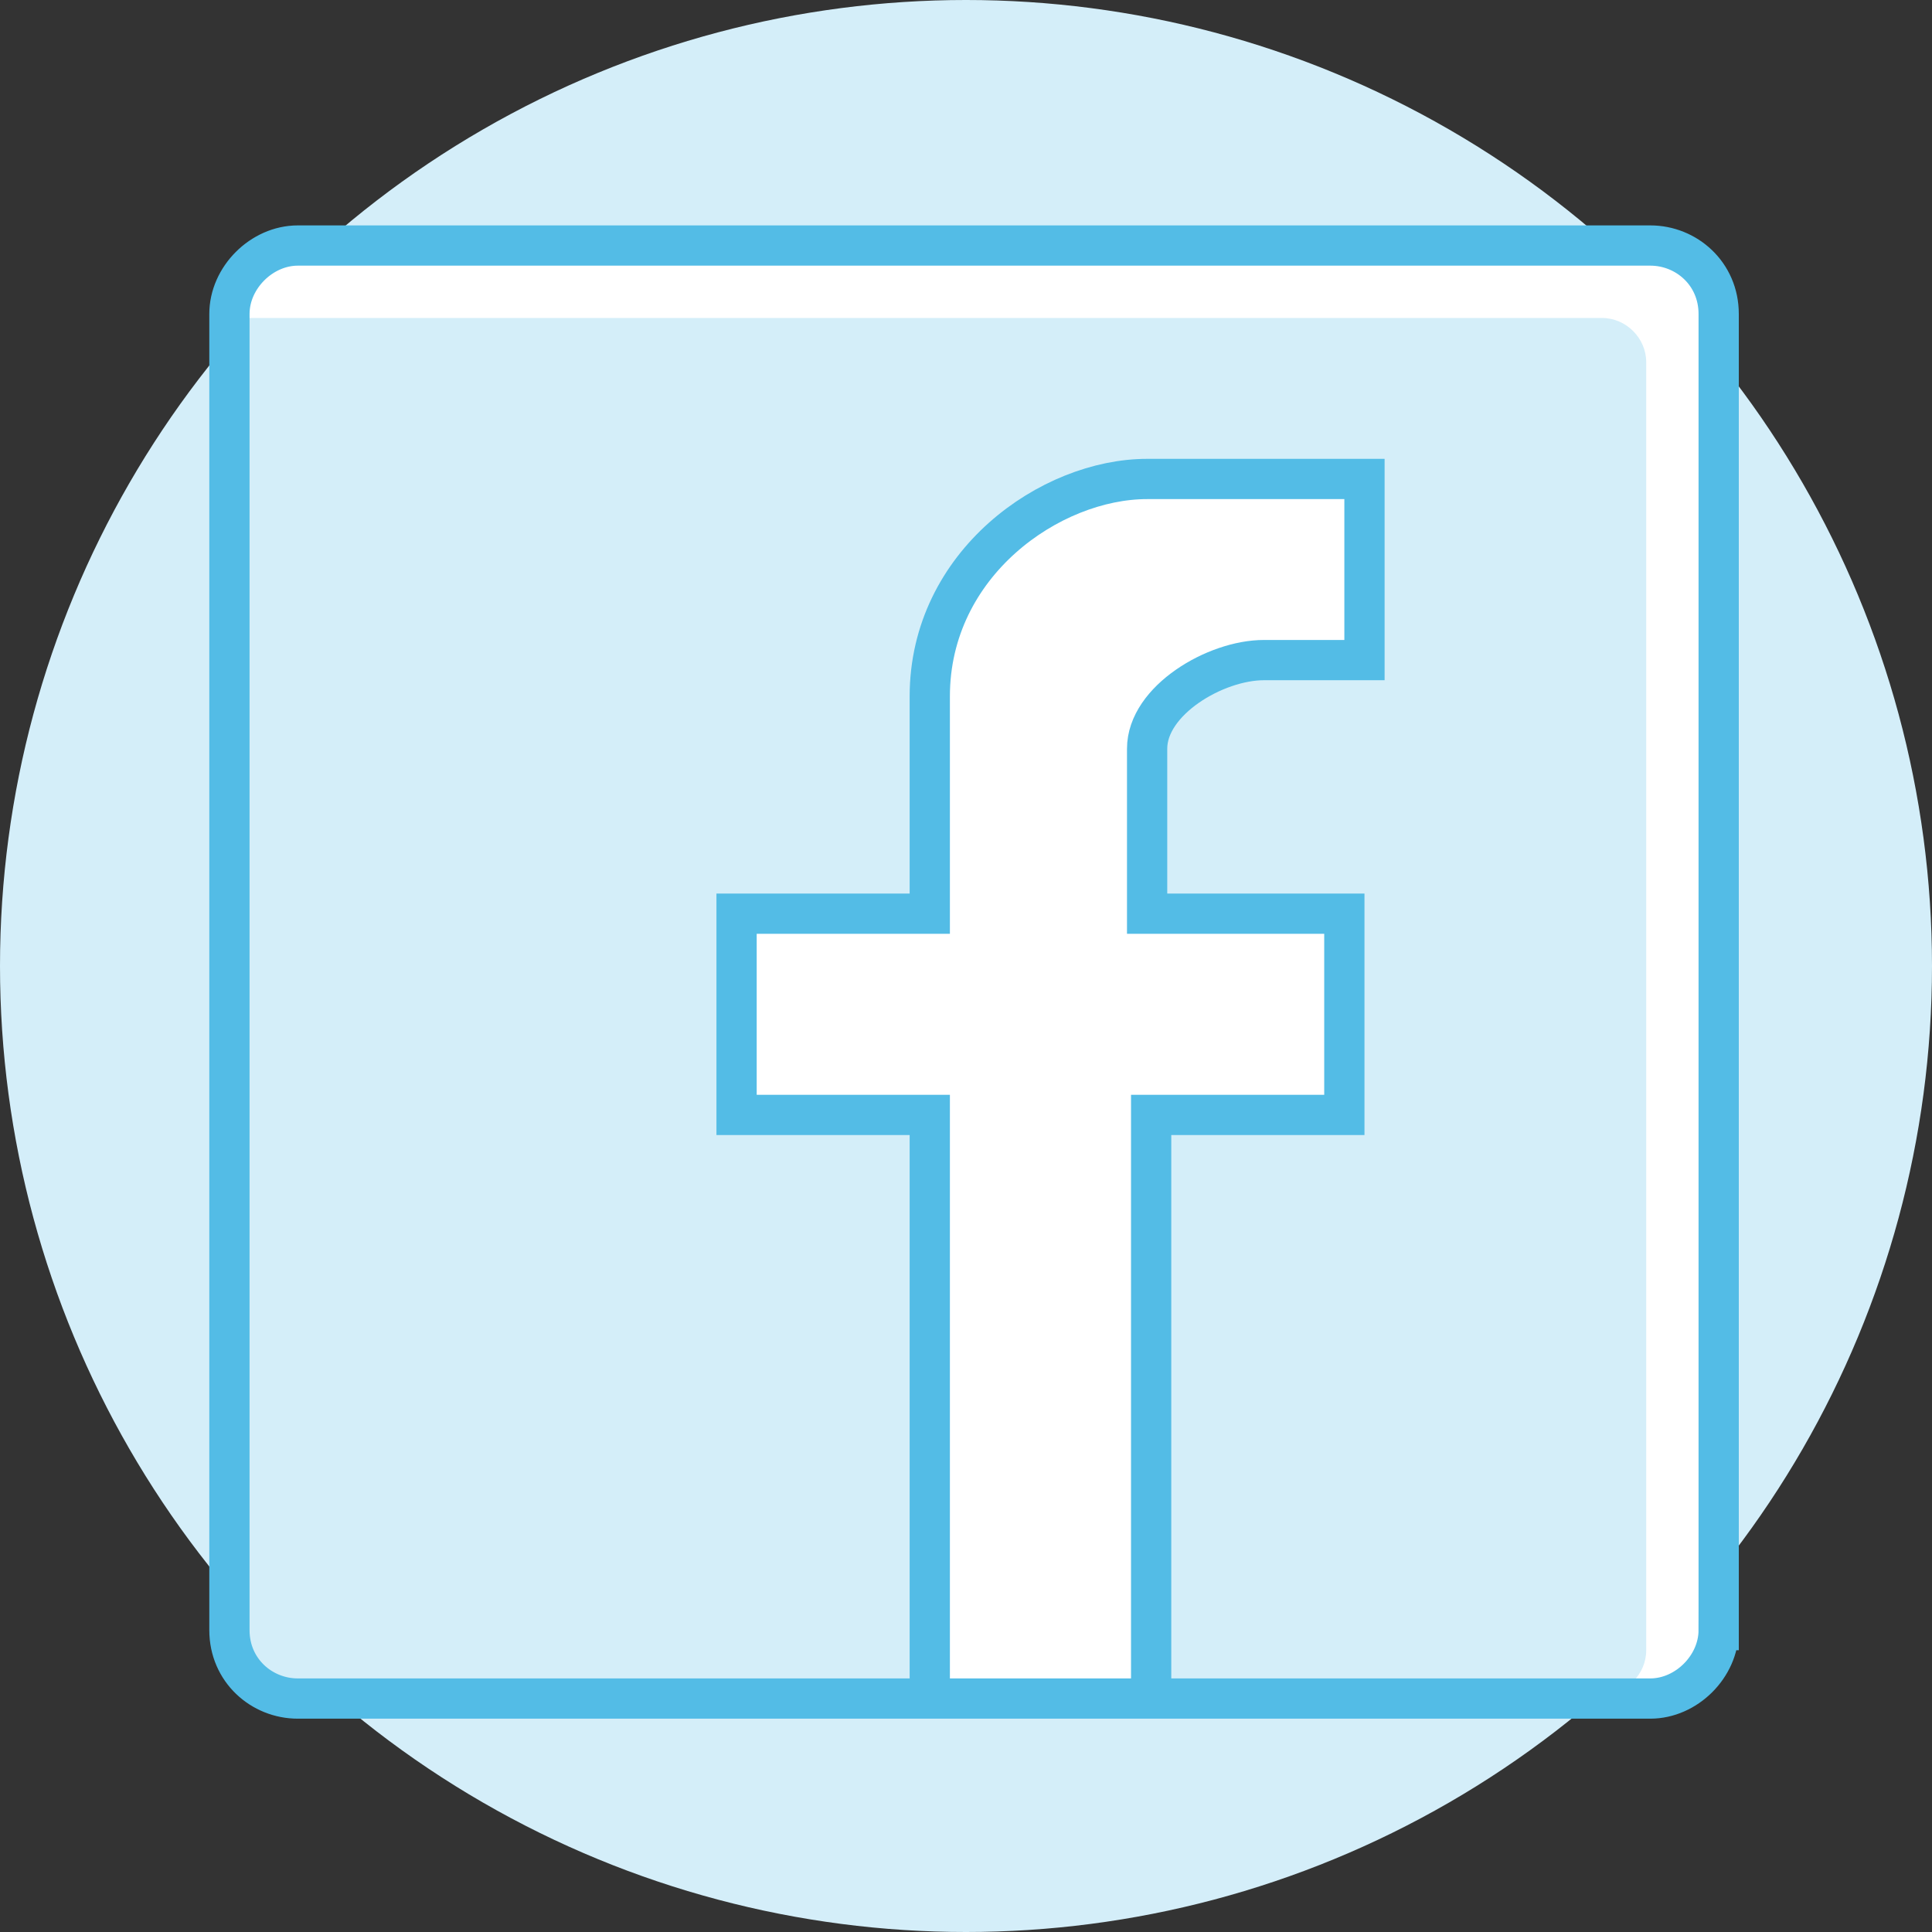
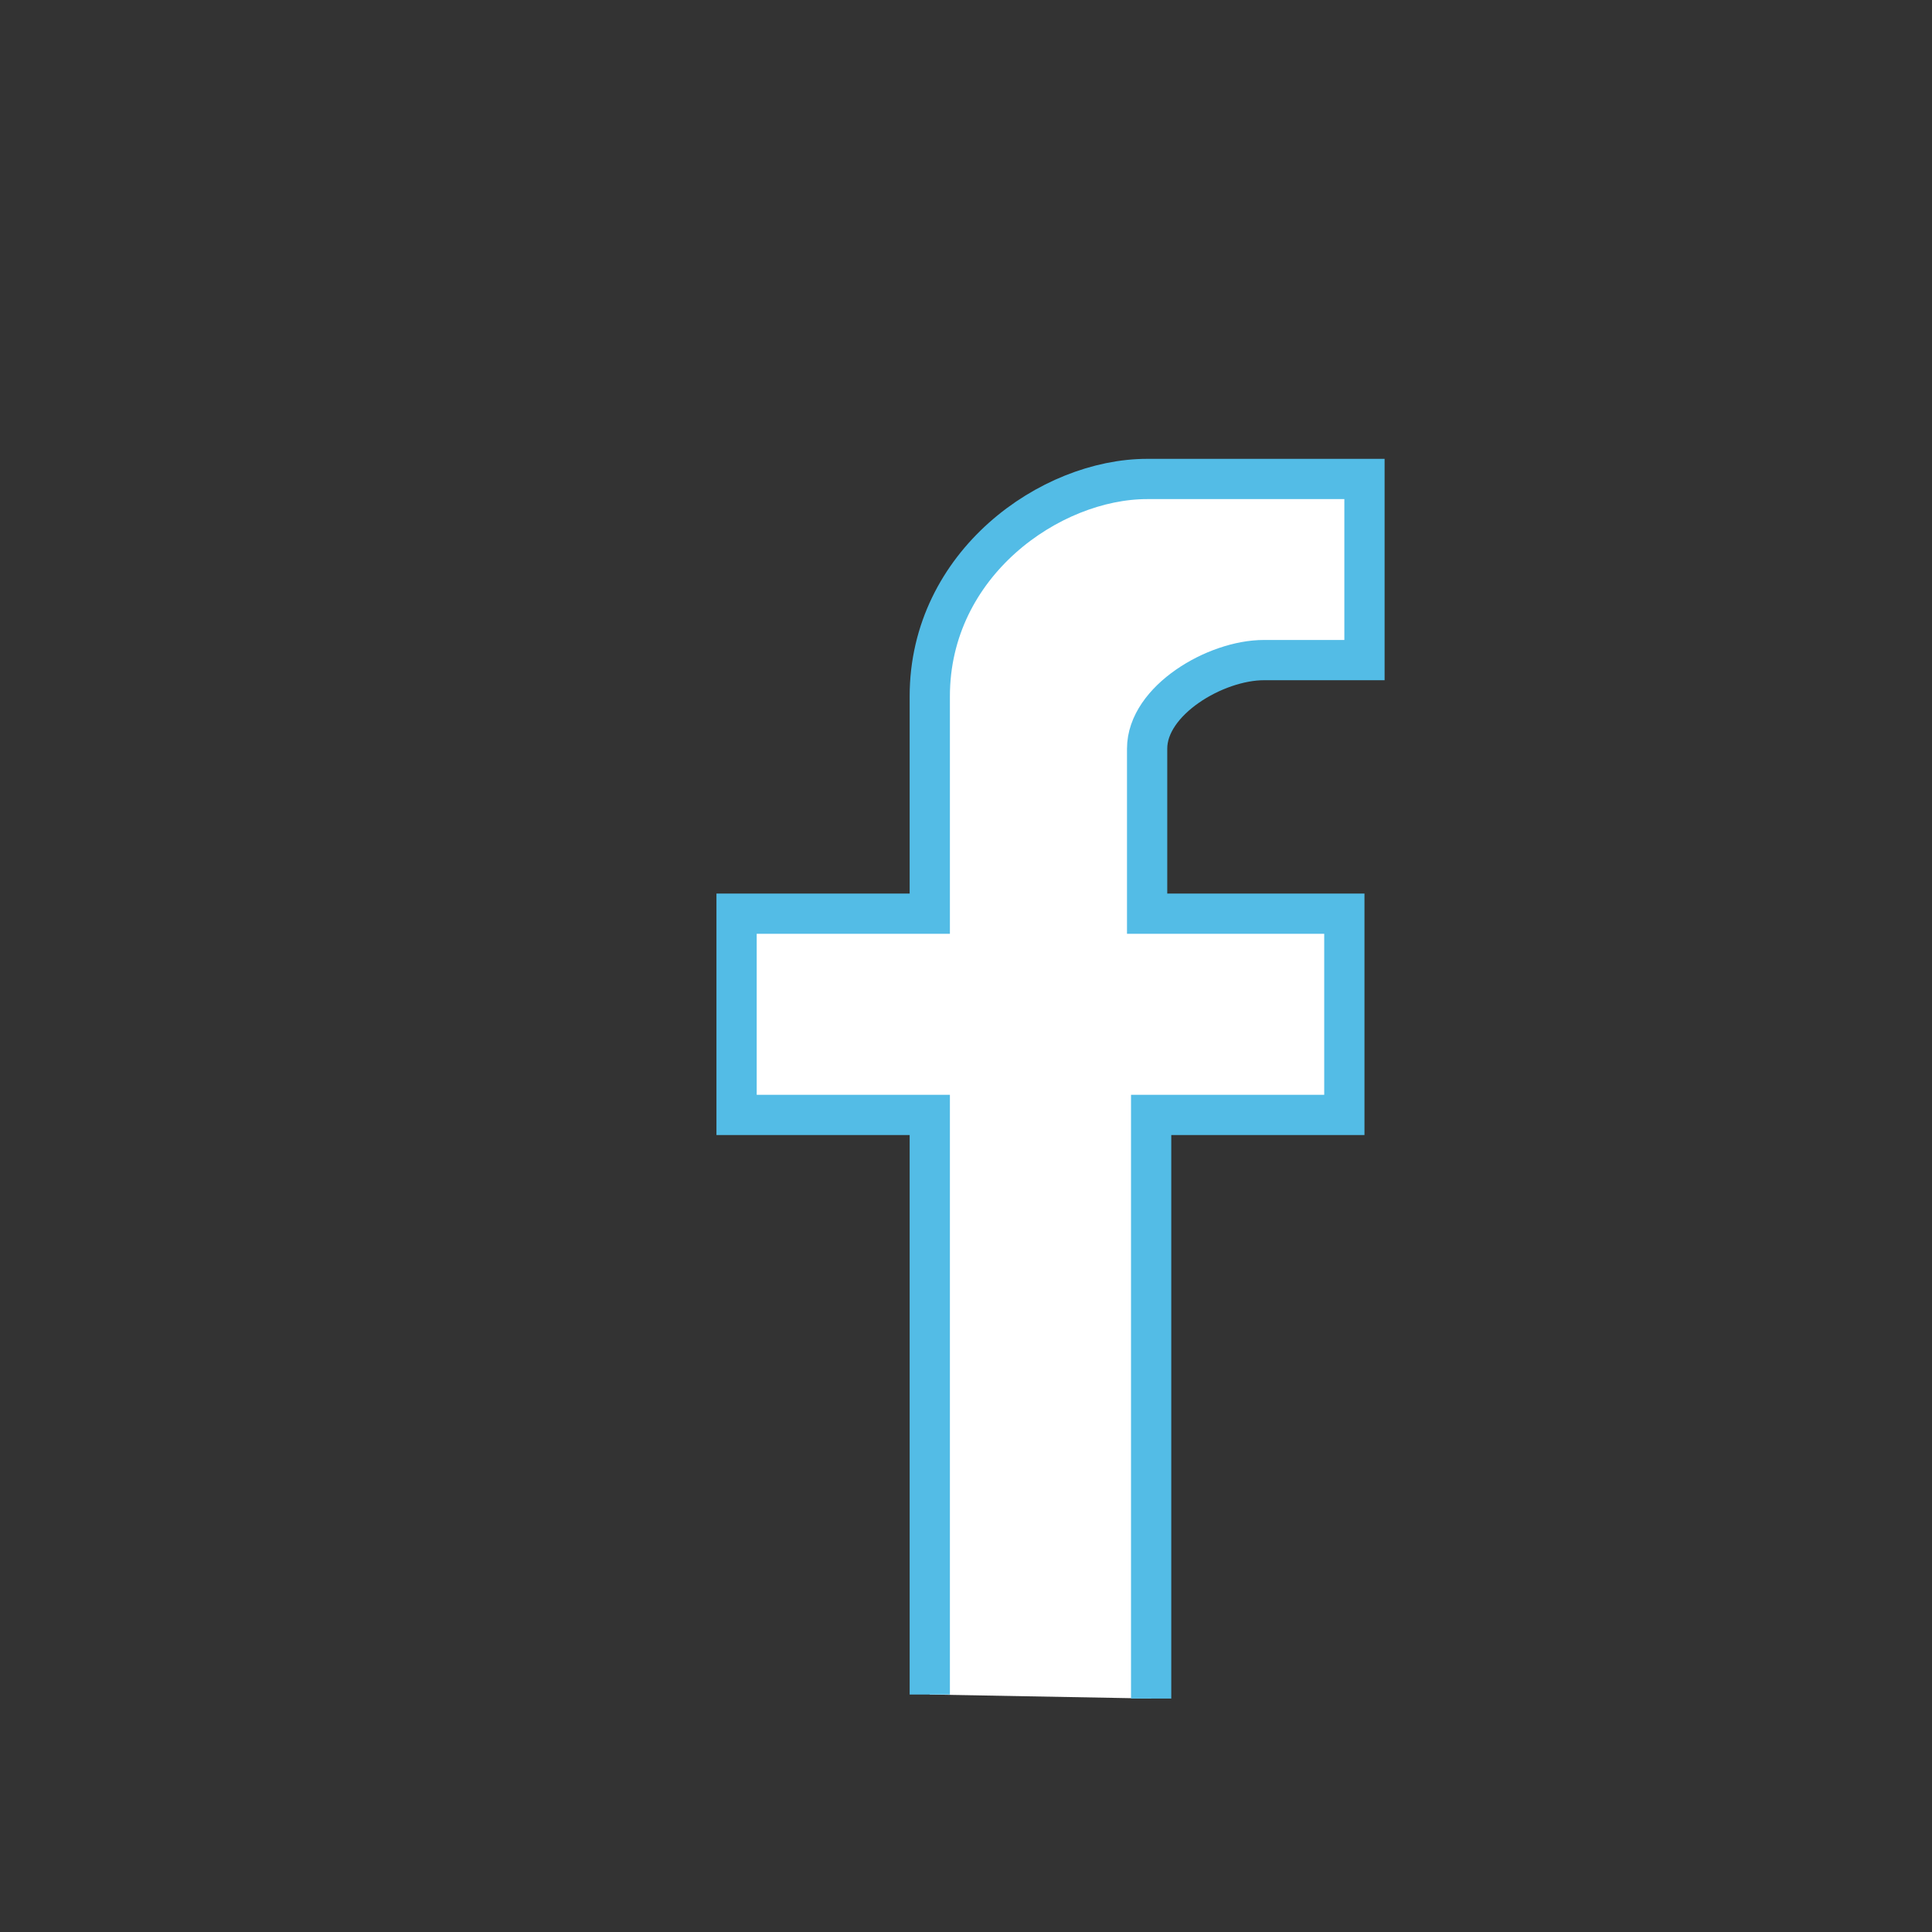
<svg xmlns="http://www.w3.org/2000/svg" viewBox="0 0 48 48">
  <rect x="0" y="0" width="48" height="48" fill="#333333" stroke="none" />
-   <circle cx="24" cy="24" r="24" fill="#d4eef9" />
-   <path d="M42.7 40.5c0 .9-.8 1.7-1.7 1.7H7.4c-.9 0-1.7-.7-1.7-1.7V7.8c0-.9.8-1.7 1.7-1.7H41c.9 0 1.7.7 1.7 1.7v32.7z" fill="#fff" />
-   <path d="M40.9 41c0 .6-.5 1.1-1.1 1.1h-33c-.6 0-1.1-.5-1.1-1.1V7.9h34.1c.6 0 1.1.5 1.1 1.1v32z" fill="#d4eef9" />
  <path d="M23.1 42.1V27.7h-4.8v-5h4.8v-5.4c0-3.3 3-5.4 5.4-5.4h5.4v4.5h-2.5c-1.2 0-2.9 1-2.9 2.2v4.1h4.9v5h-4.8v14.5" fill="#fff" />
  <path fill="none" stroke="#53bce6" d="M23.1 42.1V27.7h-4.8v-5h4.8v-5.4c0-3.3 3-5.4 5.4-5.4h5.4v4.5h-2.5c-1.2 0-2.9 1-2.9 2.2v4.1h4.9v5h-4.8v14.5" />
-   <path fill="none" stroke="#53bce6" d="M42.7 40.5c0 .9-.8 1.7-1.7 1.7H7.4c-.9 0-1.7-.7-1.7-1.7V7.8c0-.9.8-1.7 1.7-1.7H41c.9 0 1.7.7 1.7 1.7v32.7z" />
</svg>